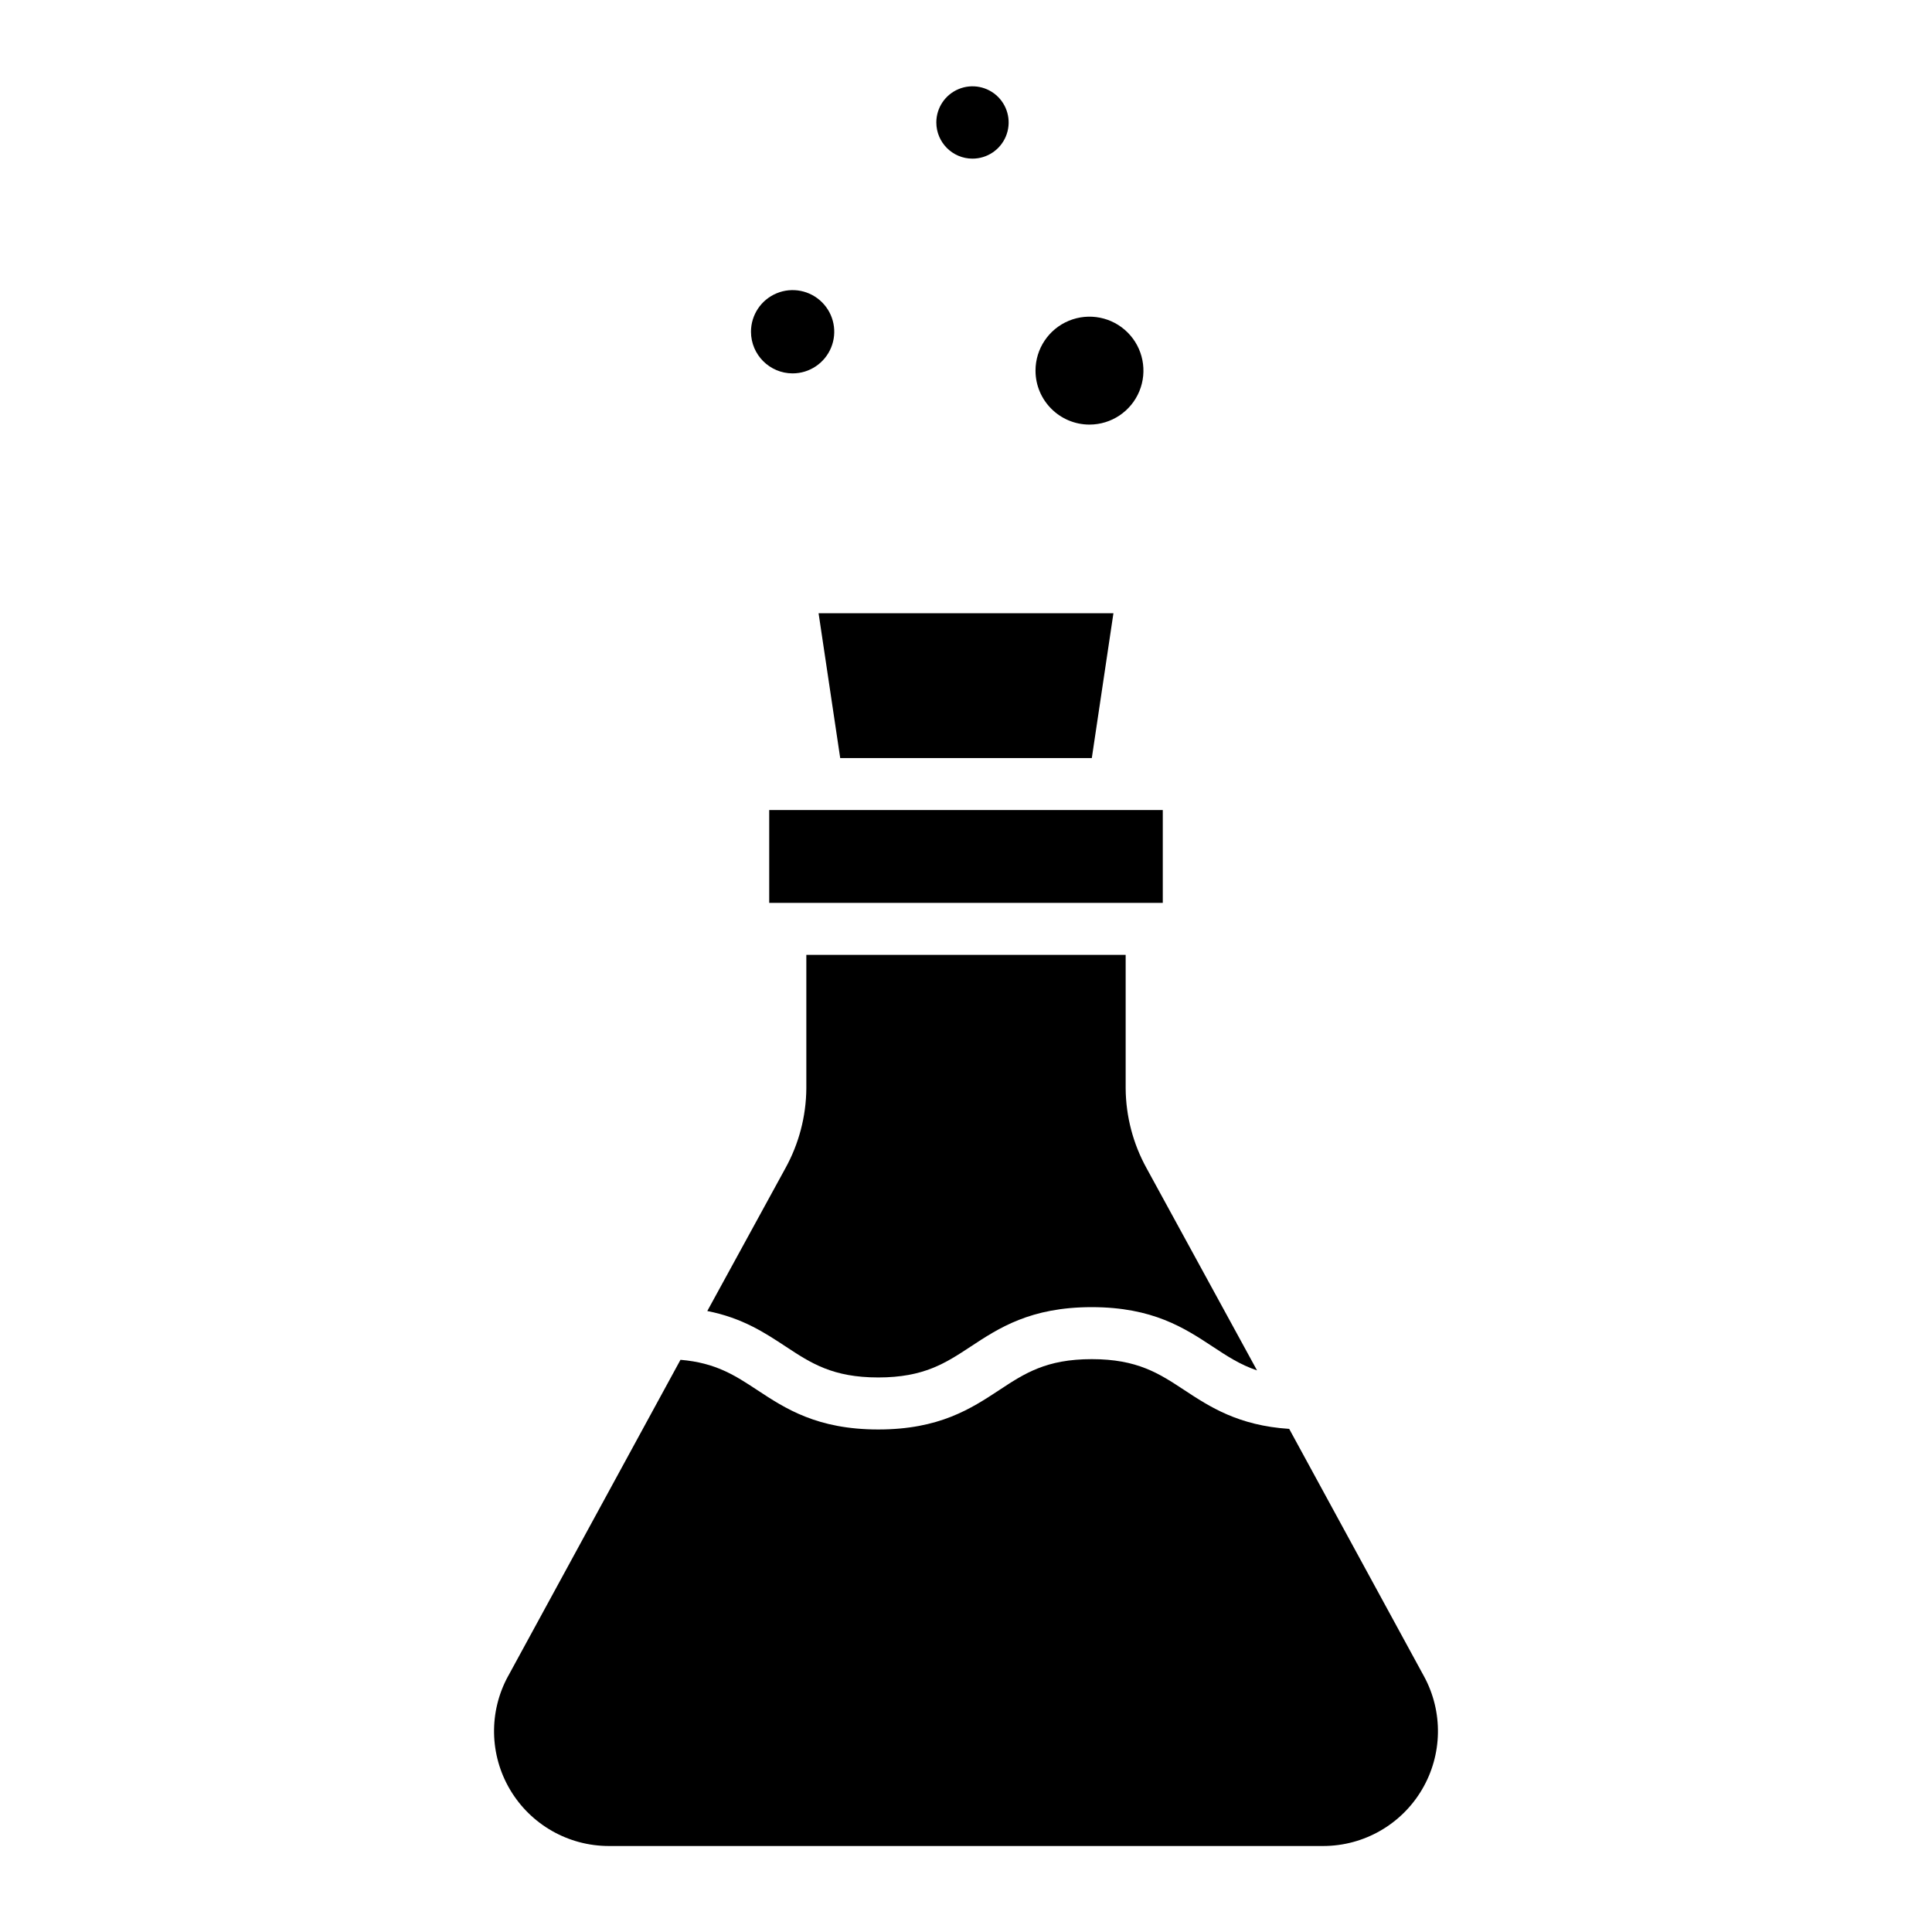
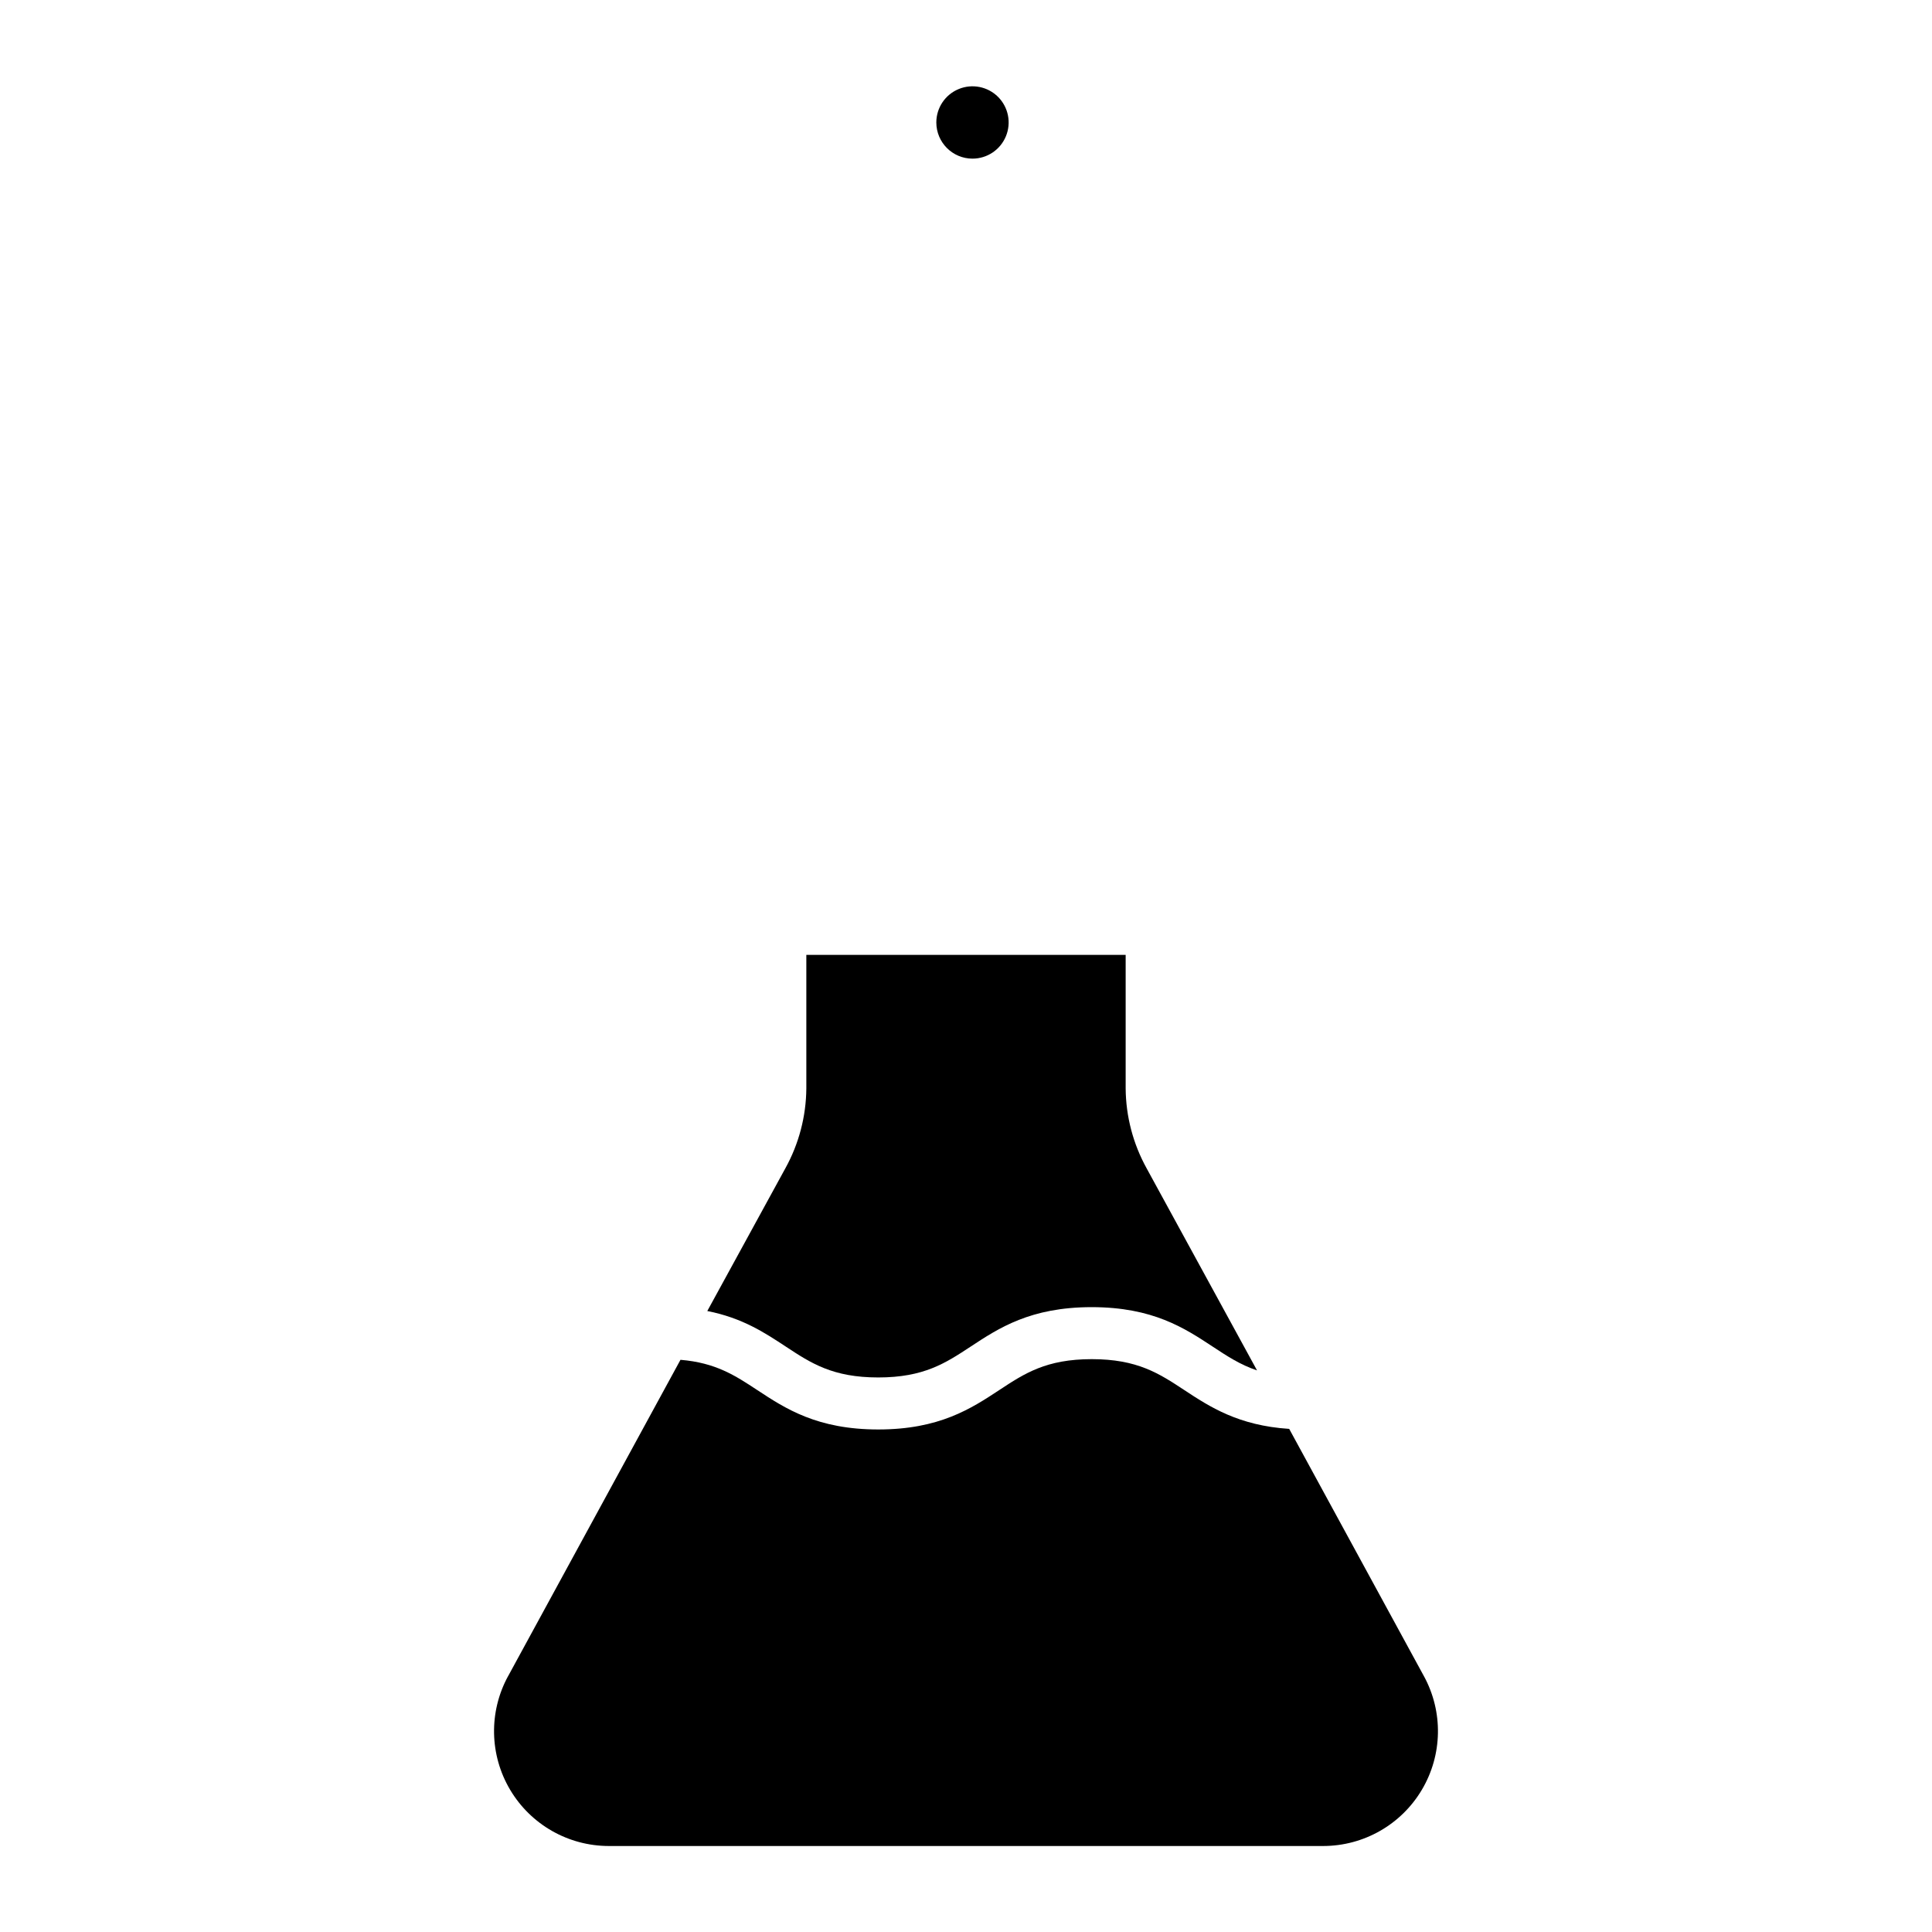
<svg xmlns="http://www.w3.org/2000/svg" fill="#000000" width="800px" height="800px" version="1.1" viewBox="144 144 512 512">
  <g>
-     <path d="m439.07 306.52h-78.137l5.731 38.375h66.676z" />
-     <path d="m347.85 358.67h104.3v24.602h-104.3z" />
    <path d="m376.74 509.04c12.078 0 17.832-3.793 24.496-8.18 7.438-4.898 15.859-10.453 32.07-10.453 16.211 0 24.621 5.555 32.059 10.453 3.785 2.492 7.238 4.789 11.762 6.312l-29.281-53.594c-3.574-6.473-5.477-13.734-5.535-21.129v-35.402h-84.625v35.402c-0.059 7.394-1.965 14.656-5.539 21.129l-20.707 37.855c9.328 1.828 15.301 5.805 20.805 9.426 6.664 4.391 12.418 8.18 24.496 8.18z" />
    <path d="m521.37 588.23-35.719-65.562c-13.473-0.879-21.066-5.852-27.82-10.301-6.664-4.391-12.422-8.18-24.5-8.18s-17.84 3.793-24.5 8.184c-7.438 4.898-15.867 10.453-32.078 10.453s-24.641-5.551-32.078-10.449c-5.848-3.852-11-7.238-20.34-8.012l-45.699 83.867h-0.008c-5.125 9.422-4.914 20.848 0.559 30.074 5.473 9.223 15.395 14.887 26.121 14.906h189.39c10.727-0.02 20.648-5.684 26.117-14.91 5.473-9.223 5.684-20.648 0.559-30.07z" />
-     <path d="m432.72 256.52c5.785 0 11-3.481 13.215-8.828 2.211-5.344 0.988-11.496-3.102-15.586-4.09-4.09-10.242-5.312-15.586-3.098-5.344 2.215-8.828 7.43-8.828 13.211 0.008 7.894 6.406 14.293 14.301 14.301z" />
-     <path d="m354.05 242.95c4.461 0 8.484-2.688 10.195-6.812 1.707-4.121 0.766-8.867-2.391-12.023s-7.902-4.102-12.023-2.394c-4.125 1.707-6.812 5.731-6.812 10.195 0.008 6.09 4.941 11.023 11.031 11.035z" />
    <path d="m401.72 186.04c3.875 0 7.371-2.336 8.852-5.918 1.484-3.578 0.664-7.703-2.074-10.445-2.742-2.738-6.863-3.559-10.445-2.074-3.582 1.48-5.918 4.977-5.918 8.852 0.008 5.293 4.293 9.582 9.586 9.586z" />
  </g>
</svg>